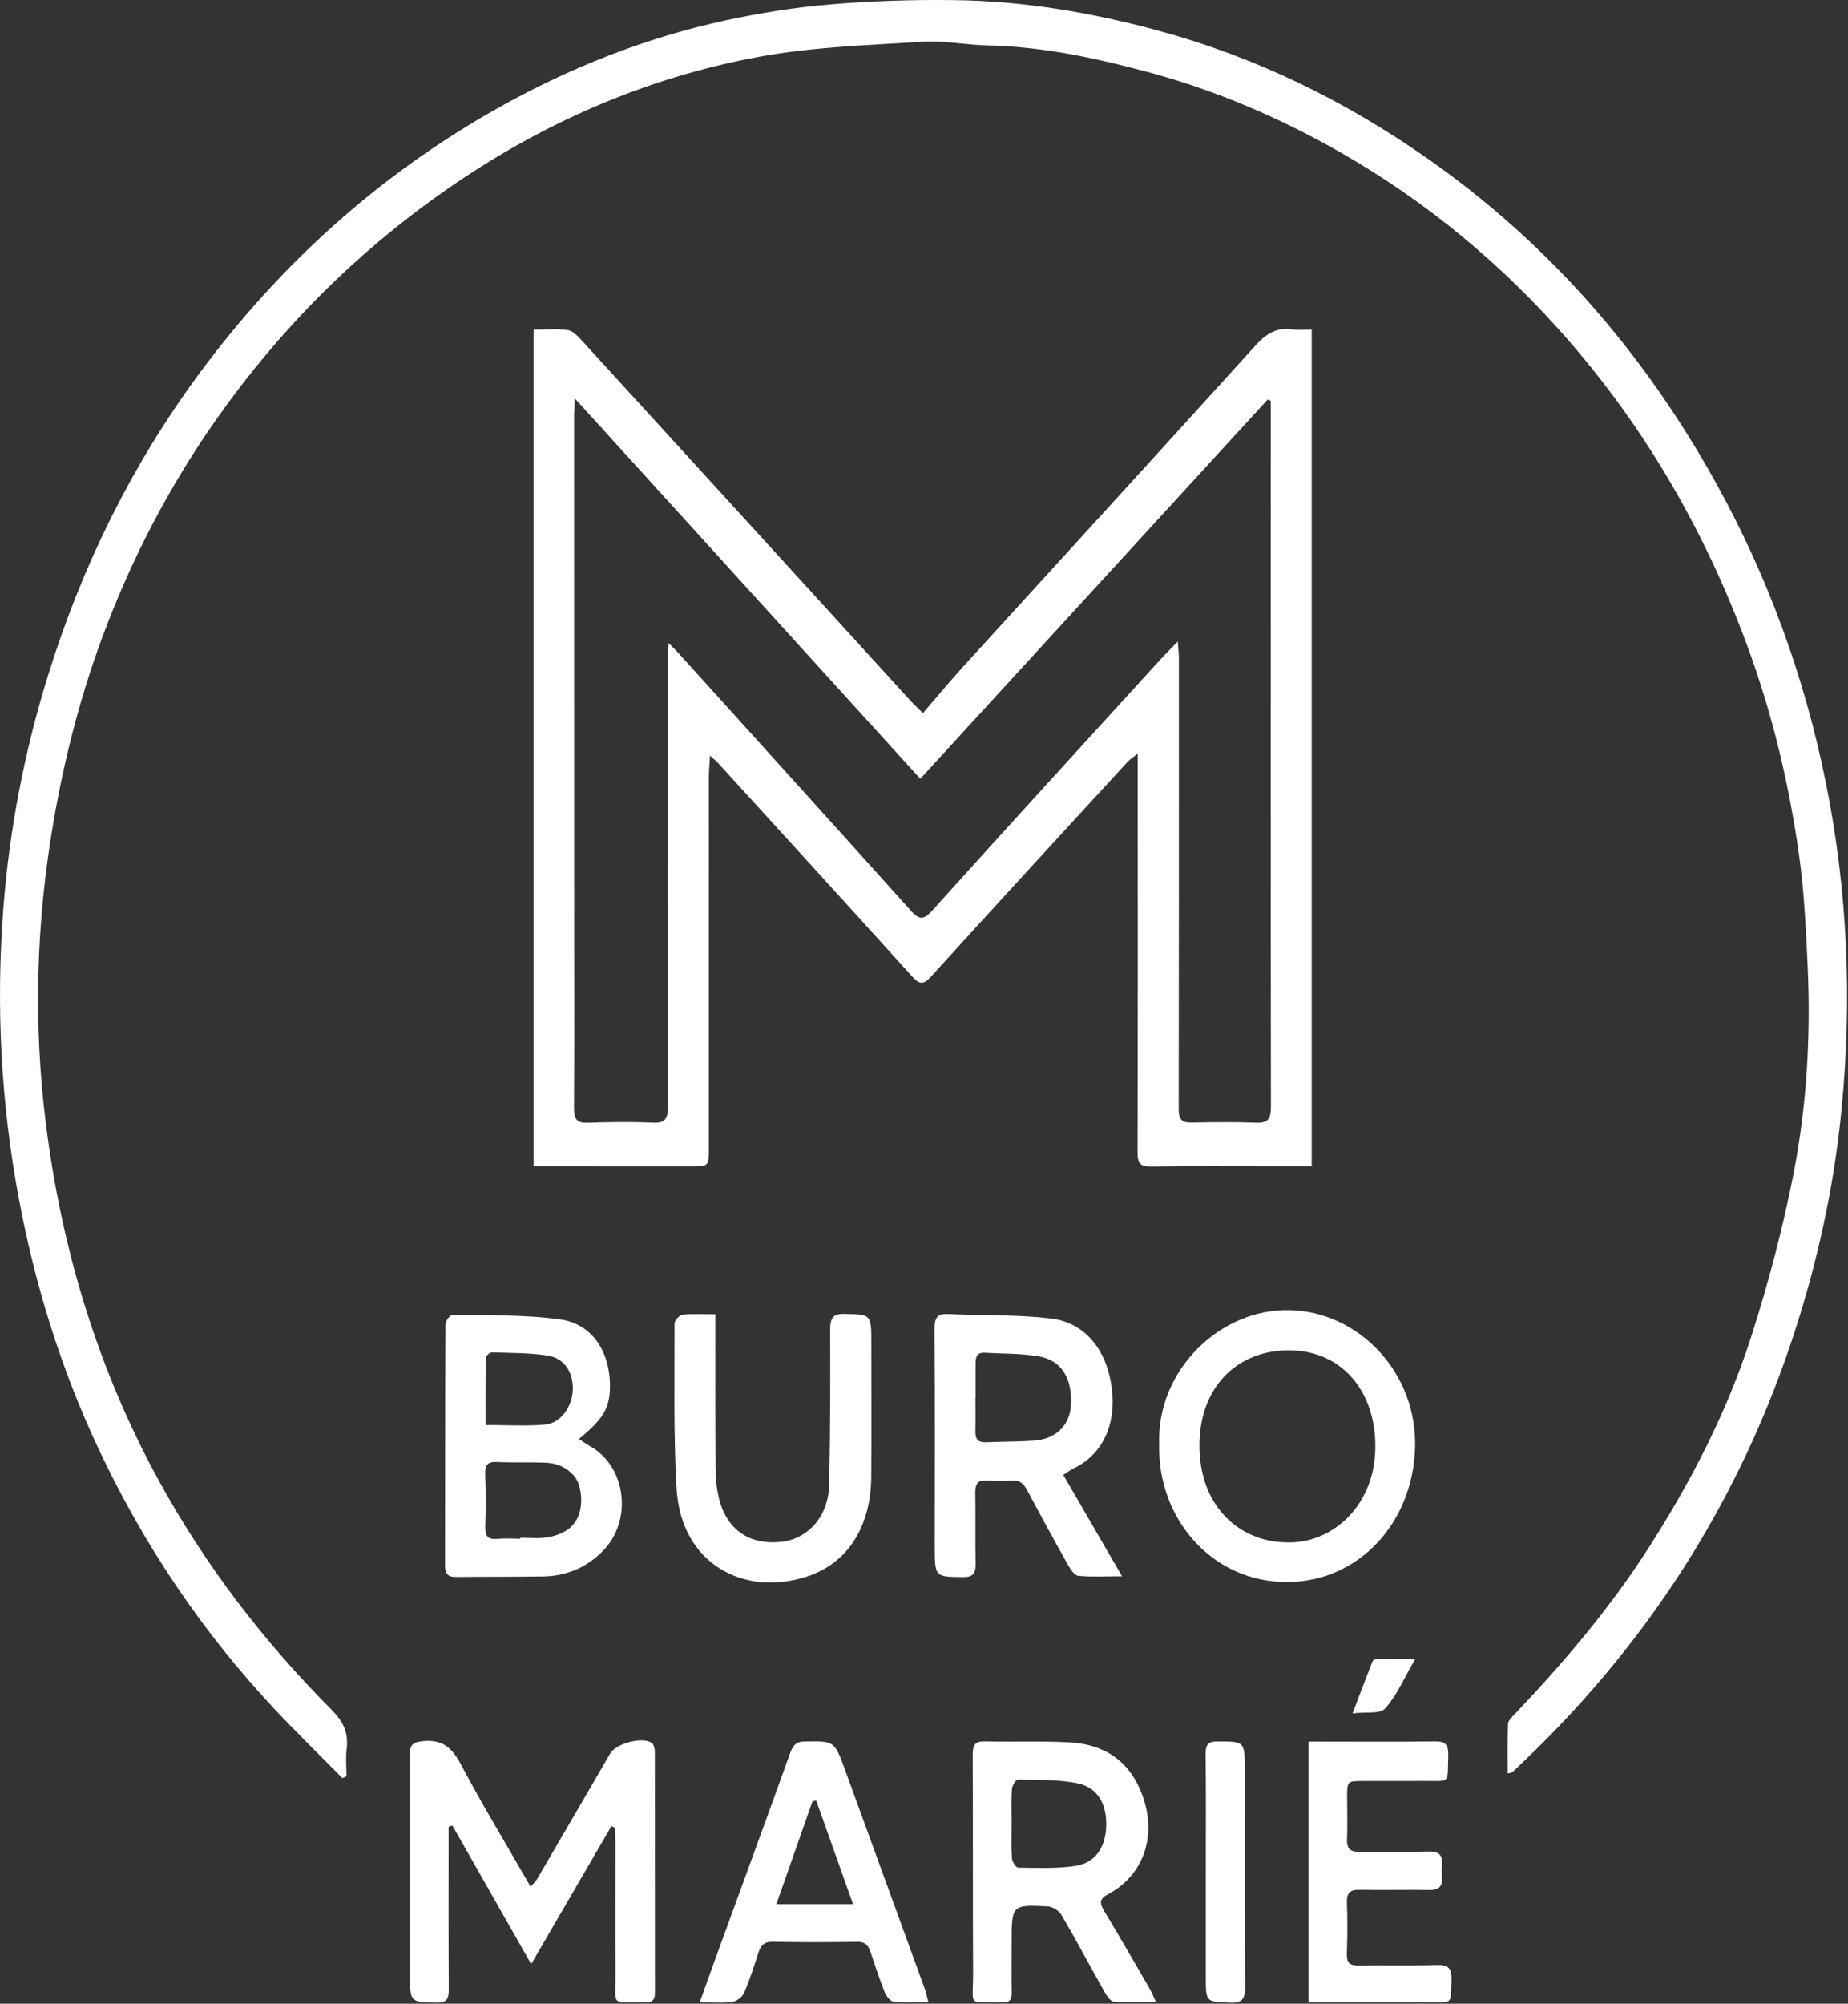
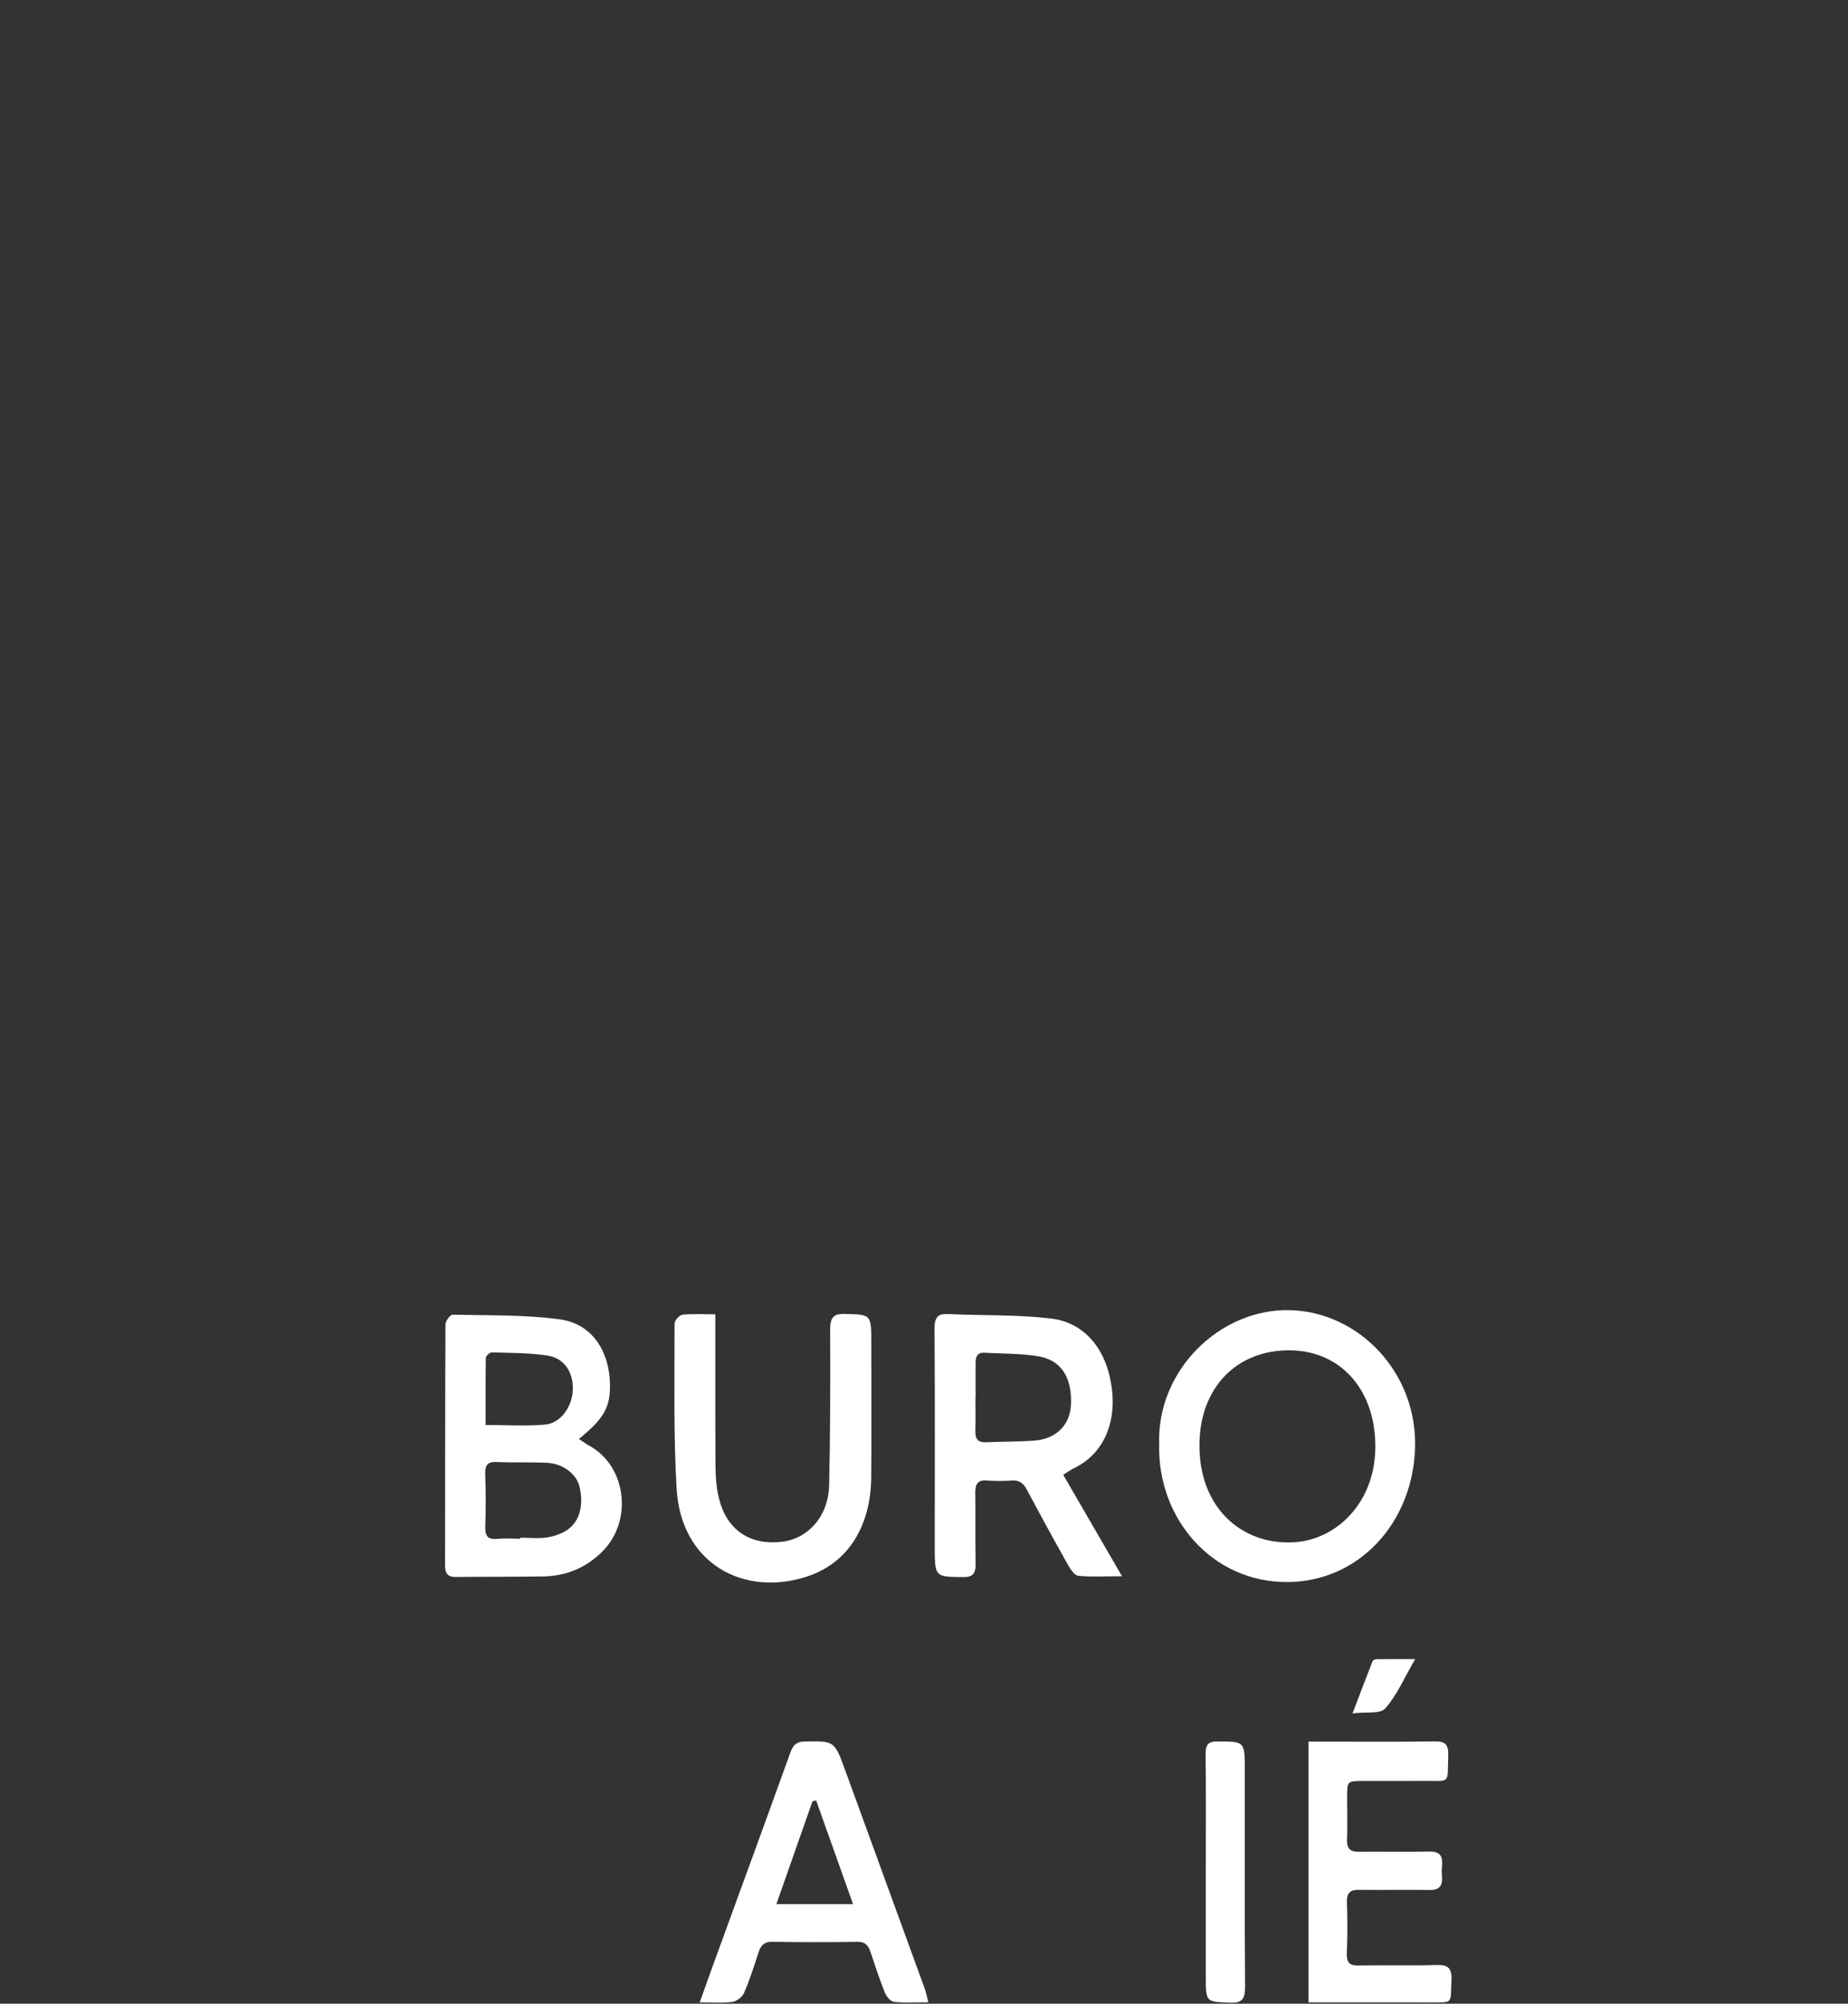
<svg xmlns="http://www.w3.org/2000/svg" viewBox="0 0 44.758 48.511" fill="none">
  <rect x="0" y="0" width="44.758" height="48.511" fill="#333333" stroke="none" />
-   <path d="M22.353 17.266C22.691 16.874 23.008 16.491 23.34 16.126C25.697 13.538 28.061 10.958 30.41 8.362C30.672 8.072 30.935 7.918 31.304 7.975C31.45 7.998 31.601 7.979 31.769 7.979V28.236H30.933C29.911 28.236 28.89 28.228 27.87 28.242C27.617 28.246 27.551 28.161 27.551 27.889C27.559 24.781 27.556 21.672 27.555 18.562C27.555 18.48 27.555 18.399 27.555 18.245C27.446 18.333 27.37 18.38 27.31 18.444C25.721 20.174 24.13 21.902 22.551 23.643C22.361 23.852 22.264 23.833 22.086 23.635C20.532 21.914 18.969 20.204 17.408 18.491C17.357 18.435 17.299 18.388 17.196 18.292C17.185 18.509 17.169 18.667 17.169 18.826C17.167 21.81 17.167 24.795 17.168 27.78C17.168 28.237 17.168 28.237 16.749 28.237C15.578 28.236 14.405 28.236 13.233 28.236H12.923V7.981C13.211 7.981 13.486 7.954 13.754 7.992C13.875 8.01 13.995 8.138 14.092 8.244C16.292 10.65 18.49 13.061 20.689 15.47C21.143 15.969 21.596 16.468 22.051 16.965C22.13 17.051 22.216 17.129 22.353 17.266ZM30.778 9.702C30.753 9.692 30.728 9.683 30.702 9.674C27.915 12.715 25.128 15.756 22.289 18.855C19.495 15.78 16.73 12.736 13.922 9.646C13.914 9.832 13.904 9.953 13.904 10.074C13.904 14.291 13.905 18.508 13.906 22.726C13.906 24.094 13.911 25.462 13.902 26.829C13.9 27.103 13.981 27.191 14.229 27.183C14.758 27.164 15.288 27.157 15.816 27.181C16.109 27.194 16.18 27.086 16.179 26.776C16.17 23.18 16.174 19.584 16.175 15.989C16.175 15.87 16.185 15.75 16.193 15.568C16.299 15.676 16.362 15.734 16.419 15.797C18.301 17.879 20.184 19.958 22.059 22.046C22.252 22.261 22.363 22.285 22.573 22.051C24.391 20.033 26.223 18.03 28.053 16.023C28.188 15.874 28.331 15.732 28.525 15.531C28.538 15.714 28.552 15.812 28.552 15.91C28.553 19.557 28.554 23.205 28.548 26.852C28.548 27.098 28.626 27.183 28.845 27.178C29.374 27.169 29.904 27.16 30.433 27.182C30.712 27.193 30.782 27.084 30.781 26.79C30.774 21.277 30.778 15.764 30.778 10.251C30.778 10.068 30.778 9.884 30.778 9.702Z" fill="white" />
-   <path d="M8.292 43.048C7.746 42.494 7.189 41.953 6.656 41.385C4.915 39.529 3.484 37.417 2.374 35.05C1.482 33.146 0.854 31.138 0.46 29.037C0.022 26.707 -0.1 24.356 0.081 21.995C0.23 20.065 0.596 18.175 1.169 16.334C1.995 13.681 3.198 11.258 4.8 9.08C6.79 6.376 9.201 4.23 12.02 2.638C13.782 1.643 15.632 0.915 17.575 0.493C18.407 0.314 19.251 0.179 20.095 0.108C21.101 0.023 22.113 -0.011 23.122 0.003C24.798 0.025 26.446 0.304 28.074 0.747C30.404 1.381 32.568 2.432 34.584 3.845C37.456 5.858 39.772 8.474 41.546 11.667C42.809 13.939 43.702 16.369 44.225 18.969C44.752 21.585 44.86 24.223 44.6 26.873C44.426 28.654 44.054 30.393 43.515 32.092C42.154 36.375 39.825 39.912 36.695 42.843C36.667 42.869 36.637 42.896 36.605 42.918C36.592 42.927 36.571 42.925 36.515 42.935C36.515 42.531 36.506 42.134 36.523 41.737C36.527 41.654 36.622 41.568 36.689 41.498C37.867 40.254 38.983 38.95 39.927 37.477C40.958 35.869 41.839 34.168 42.429 32.315C42.835 31.04 43.182 29.733 43.439 28.413C43.761 26.762 43.858 25.072 43.78 23.381C43.739 22.493 43.698 21.599 43.575 20.721C43.332 18.982 42.926 17.283 42.323 15.647C41.253 12.74 39.723 10.159 37.715 7.932C36.063 6.1 34.176 4.614 32.068 3.468C30.675 2.712 29.228 2.12 27.719 1.722C26.482 1.395 25.232 1.128 23.95 1.101C23.413 1.09 22.873 0.978 22.339 1.011C21.022 1.094 19.692 1.135 18.395 1.373C15.639 1.879 13.081 2.994 10.723 4.654C8.62 6.134 6.798 7.946 5.268 10.112C4.106 11.757 3.17 13.551 2.46 15.476C1.934 16.905 1.555 18.387 1.294 19.907C0.876 22.33 0.806 24.763 1.11 27.197C1.492 30.25 2.368 33.127 3.814 35.787C4.961 37.895 6.389 39.743 8.033 41.397C8.3 41.665 8.444 41.935 8.396 42.335C8.369 42.555 8.391 42.78 8.391 43.004C8.358 43.018 8.325 43.033 8.292 43.048Z" fill="white" />
-   <path d="M10.865 44.226C10.865 44.337 10.865 44.448 10.865 44.559C10.865 45.761 10.861 46.963 10.869 48.165C10.87 48.403 10.813 48.489 10.581 48.485C9.928 48.475 9.928 48.487 9.928 47.757C9.929 46.005 9.933 44.254 9.924 42.503C9.922 42.249 9.992 42.181 10.224 42.155C10.661 42.106 10.923 42.264 11.15 42.693C11.68 43.694 12.266 44.659 12.851 45.677C12.917 45.6 12.974 45.552 13.01 45.49C13.601 44.48 14.189 43.467 14.778 42.455C14.921 42.209 15.564 42.036 15.786 42.198C15.834 42.232 15.86 42.337 15.86 42.409C15.864 44.347 15.861 46.285 15.864 48.223C15.865 48.407 15.809 48.485 15.635 48.48C14.752 48.458 14.915 48.622 14.907 47.715C14.898 46.668 14.906 45.621 14.905 44.575C14.905 44.465 14.896 44.355 14.89 44.246C14.863 44.234 14.836 44.222 14.809 44.21C14.175 45.301 13.54 46.39 12.865 47.552C12.196 46.377 11.576 45.286 10.956 44.196C10.926 44.206 10.895 44.216 10.865 44.226Z" fill="white" />
  <path d="M14.02 34.839C14.117 34.901 14.2 34.961 14.287 35.01C15.179 35.509 15.331 36.836 14.581 37.571C14.176 37.97 13.696 38.157 13.159 38.166C12.451 38.177 11.743 38.172 11.035 38.179C10.858 38.18 10.779 38.108 10.779 37.905C10.783 35.959 10.779 34.013 10.789 32.067C10.789 31.984 10.903 31.829 10.962 31.83C11.828 31.849 12.701 31.827 13.558 31.942C14.352 32.049 14.791 32.739 14.773 33.612C14.762 34.096 14.601 34.366 14.02 34.839ZM12.603 37.253C12.603 37.245 12.603 37.237 12.603 37.229C12.819 37.229 13.04 37.253 13.253 37.221C13.425 37.195 13.605 37.132 13.751 37.032C14.048 36.827 14.144 36.407 14.031 35.976C13.953 35.682 13.63 35.434 13.249 35.415C12.844 35.395 12.437 35.415 12.031 35.396C11.823 35.387 11.744 35.456 11.752 35.692C11.767 36.117 11.767 36.542 11.753 36.966C11.746 37.206 11.832 37.274 12.036 37.256C12.224 37.24 12.414 37.253 12.603 37.253ZM11.76 34.5C12.266 34.5 12.736 34.531 13.201 34.49C13.587 34.456 13.871 34.043 13.874 33.621C13.877 33.21 13.662 32.881 13.262 32.819C12.817 32.751 12.363 32.756 11.913 32.742C11.863 32.741 11.768 32.825 11.767 32.871C11.757 33.406 11.76 33.94 11.76 34.5Z" fill="white" />
  <path d="M28.075 34.968C28.011 33.176 29.547 31.683 31.233 31.719C32.912 31.756 34.335 33.235 34.272 35.068C34.209 36.885 32.902 38.294 31.181 38.302C29.366 38.311 28.031 36.776 28.075 34.968ZM31.152 37.342C32.246 37.385 33.275 36.477 33.309 35.1C33.346 33.688 32.496 32.704 31.245 32.692C29.943 32.68 29.058 33.602 29.05 34.976C29.043 36.492 30.041 37.327 31.152 37.342Z" fill="white" />
  <path d="M25.752 35.708C26.216 36.51 26.674 37.298 27.175 38.162C26.761 38.162 26.435 38.182 26.114 38.15C26.023 38.14 25.925 37.991 25.865 37.884C25.528 37.285 25.199 36.682 24.876 36.076C24.791 35.917 24.694 35.831 24.517 35.843C24.311 35.858 24.101 35.858 23.895 35.843C23.677 35.826 23.617 35.935 23.621 36.155C23.63 36.724 23.618 37.294 23.629 37.863C23.634 38.109 23.547 38.185 23.328 38.182C22.638 38.175 22.639 38.183 22.639 37.427C22.64 35.677 22.646 33.927 22.634 32.178C22.632 31.887 22.712 31.801 22.969 31.814C23.807 31.855 24.651 31.822 25.481 31.926C26.172 32.011 26.819 32.565 26.936 33.687C27.015 34.435 26.751 35.195 25.996 35.554C25.92 35.591 25.85 35.645 25.752 35.708ZM23.628 33.84H23.625C23.625 34.109 23.63 34.378 23.623 34.647C23.617 34.848 23.697 34.926 23.877 34.918C24.264 34.901 24.651 34.906 25.037 34.879C25.575 34.843 25.914 34.507 25.938 34.012C25.969 33.351 25.703 32.925 25.136 32.834C24.709 32.765 24.273 32.776 23.84 32.75C23.675 32.74 23.627 32.843 23.628 33.001C23.628 33.281 23.628 33.561 23.628 33.84Z" fill="white" />
-   <path d="M27.997 48.47C27.621 48.47 27.292 48.487 26.968 48.459C26.887 48.452 26.8 48.309 26.743 48.209C26.396 47.594 26.064 46.968 25.708 46.36C25.646 46.253 25.49 46.161 25.374 46.154C24.501 46.11 24.501 46.117 24.501 47.062C24.501 47.455 24.496 47.849 24.503 48.243C24.506 48.416 24.448 48.485 24.288 48.48C23.404 48.458 23.572 48.624 23.568 47.745C23.558 45.994 23.568 44.243 23.558 42.492C23.556 42.233 23.623 42.153 23.86 42.159C24.54 42.178 25.222 42.146 25.901 42.183C26.726 42.228 27.373 42.613 27.683 43.507C28.017 44.473 27.688 45.405 26.844 45.855C26.623 45.972 26.626 46.072 26.748 46.274C27.123 46.894 27.483 47.525 27.848 48.154C27.896 48.237 27.931 48.33 27.997 48.47ZM24.501 44.151C24.501 44.43 24.489 44.71 24.508 44.987C24.514 45.071 24.605 45.215 24.658 45.216C25.119 45.221 25.585 45.242 26.04 45.176C26.516 45.105 26.769 44.74 26.791 44.239C26.816 43.697 26.599 43.283 26.111 43.178C25.637 43.077 25.14 43.097 24.653 43.086C24.604 43.084 24.513 43.231 24.508 43.315C24.489 43.592 24.501 43.872 24.501 44.151Z" fill="white" />
  <path d="M17.325 31.82C17.325 33.082 17.322 34.292 17.329 35.503C17.33 35.748 17.349 36 17.404 36.237C17.582 37.023 18.138 37.414 18.922 37.329C19.571 37.26 20.064 36.709 20.081 35.959C20.11 34.707 20.111 33.454 20.106 32.202C20.105 31.908 20.175 31.804 20.453 31.811C21.104 31.827 21.104 31.812 21.103 32.537C21.102 33.614 21.11 34.691 21.101 35.768C21.09 36.929 20.557 37.838 19.547 38.168C18.006 38.673 16.495 37.848 16.388 36.05C16.309 34.72 16.341 33.382 16.337 32.047C16.336 31.972 16.455 31.838 16.527 31.83C16.777 31.803 17.032 31.82 17.325 31.82Z" fill="white" />
  <path d="M22.485 48.476C22.169 48.476 21.905 48.495 21.646 48.465C21.565 48.456 21.466 48.329 21.427 48.231C21.299 47.912 21.191 47.583 21.082 47.255C21.028 47.091 20.946 47.01 20.771 47.013C20.081 47.023 19.392 47.024 18.702 47.012C18.517 47.009 18.429 47.09 18.371 47.268C18.264 47.6 18.158 47.934 18.02 48.251C17.976 48.353 17.839 48.453 17.735 48.467C17.497 48.5 17.253 48.478 16.947 48.478C17.083 48.1 17.193 47.786 17.307 47.474C17.919 45.795 18.535 44.117 19.14 42.436C19.21 42.24 19.299 42.165 19.489 42.162C20.215 42.149 20.211 42.144 20.478 42.88C21.116 44.636 21.758 46.391 22.397 48.147C22.427 48.231 22.444 48.321 22.485 48.476ZM18.804 46.099H20.66C20.351 45.232 20.06 44.412 19.768 43.592C19.738 43.598 19.708 43.604 19.678 43.61C19.391 44.429 19.103 45.248 18.804 46.099Z" fill="white" />
  <path d="M31.692 48.478V42.165H31.974C32.901 42.165 33.827 42.173 34.753 42.16C34.993 42.157 35.086 42.223 35.076 42.506C35.053 43.2 35.143 43.113 34.512 43.117C34.011 43.12 33.51 43.117 33.009 43.118C32.626 43.12 32.626 43.122 32.627 43.526C32.627 43.858 32.638 44.19 32.625 44.521C32.615 44.753 32.698 44.834 32.904 44.831C33.471 44.824 34.038 44.84 34.605 44.826C34.856 44.819 34.956 44.917 34.924 45.187C34.915 45.269 34.917 45.353 34.924 45.436C34.944 45.683 34.837 45.761 34.621 45.757C34.054 45.748 33.487 45.762 32.92 45.753C32.706 45.749 32.612 45.819 32.622 46.072C32.638 46.475 32.636 46.88 32.62 47.284C32.611 47.52 32.69 47.589 32.897 47.585C33.53 47.574 34.163 47.592 34.796 47.574C35.06 47.566 35.169 47.636 35.154 47.95C35.129 48.525 35.2 48.478 34.654 48.479C33.776 48.48 32.897 48.478 32.018 48.478C31.916 48.478 31.814 48.478 31.692 48.478Z" fill="white" />
  <path d="M29.204 45.332C29.204 44.38 29.212 43.429 29.199 42.477C29.197 42.23 29.268 42.159 29.49 42.161C30.15 42.163 30.15 42.153 30.149 42.877C30.149 44.614 30.142 46.351 30.156 48.089C30.159 48.404 30.079 48.498 29.792 48.486C29.205 48.463 29.204 48.479 29.204 47.846C29.204 47.007 29.204 46.169 29.204 45.332Z" fill="white" />
  <path d="M34.275 40.168C34.009 40.625 33.831 41.046 33.551 41.36C33.422 41.505 33.095 41.439 32.758 41.482C32.943 40.996 33.09 40.605 33.244 40.217C33.254 40.19 33.308 40.171 33.341 40.17C33.619 40.166 33.898 40.168 34.275 40.168Z" fill="white" />
</svg>